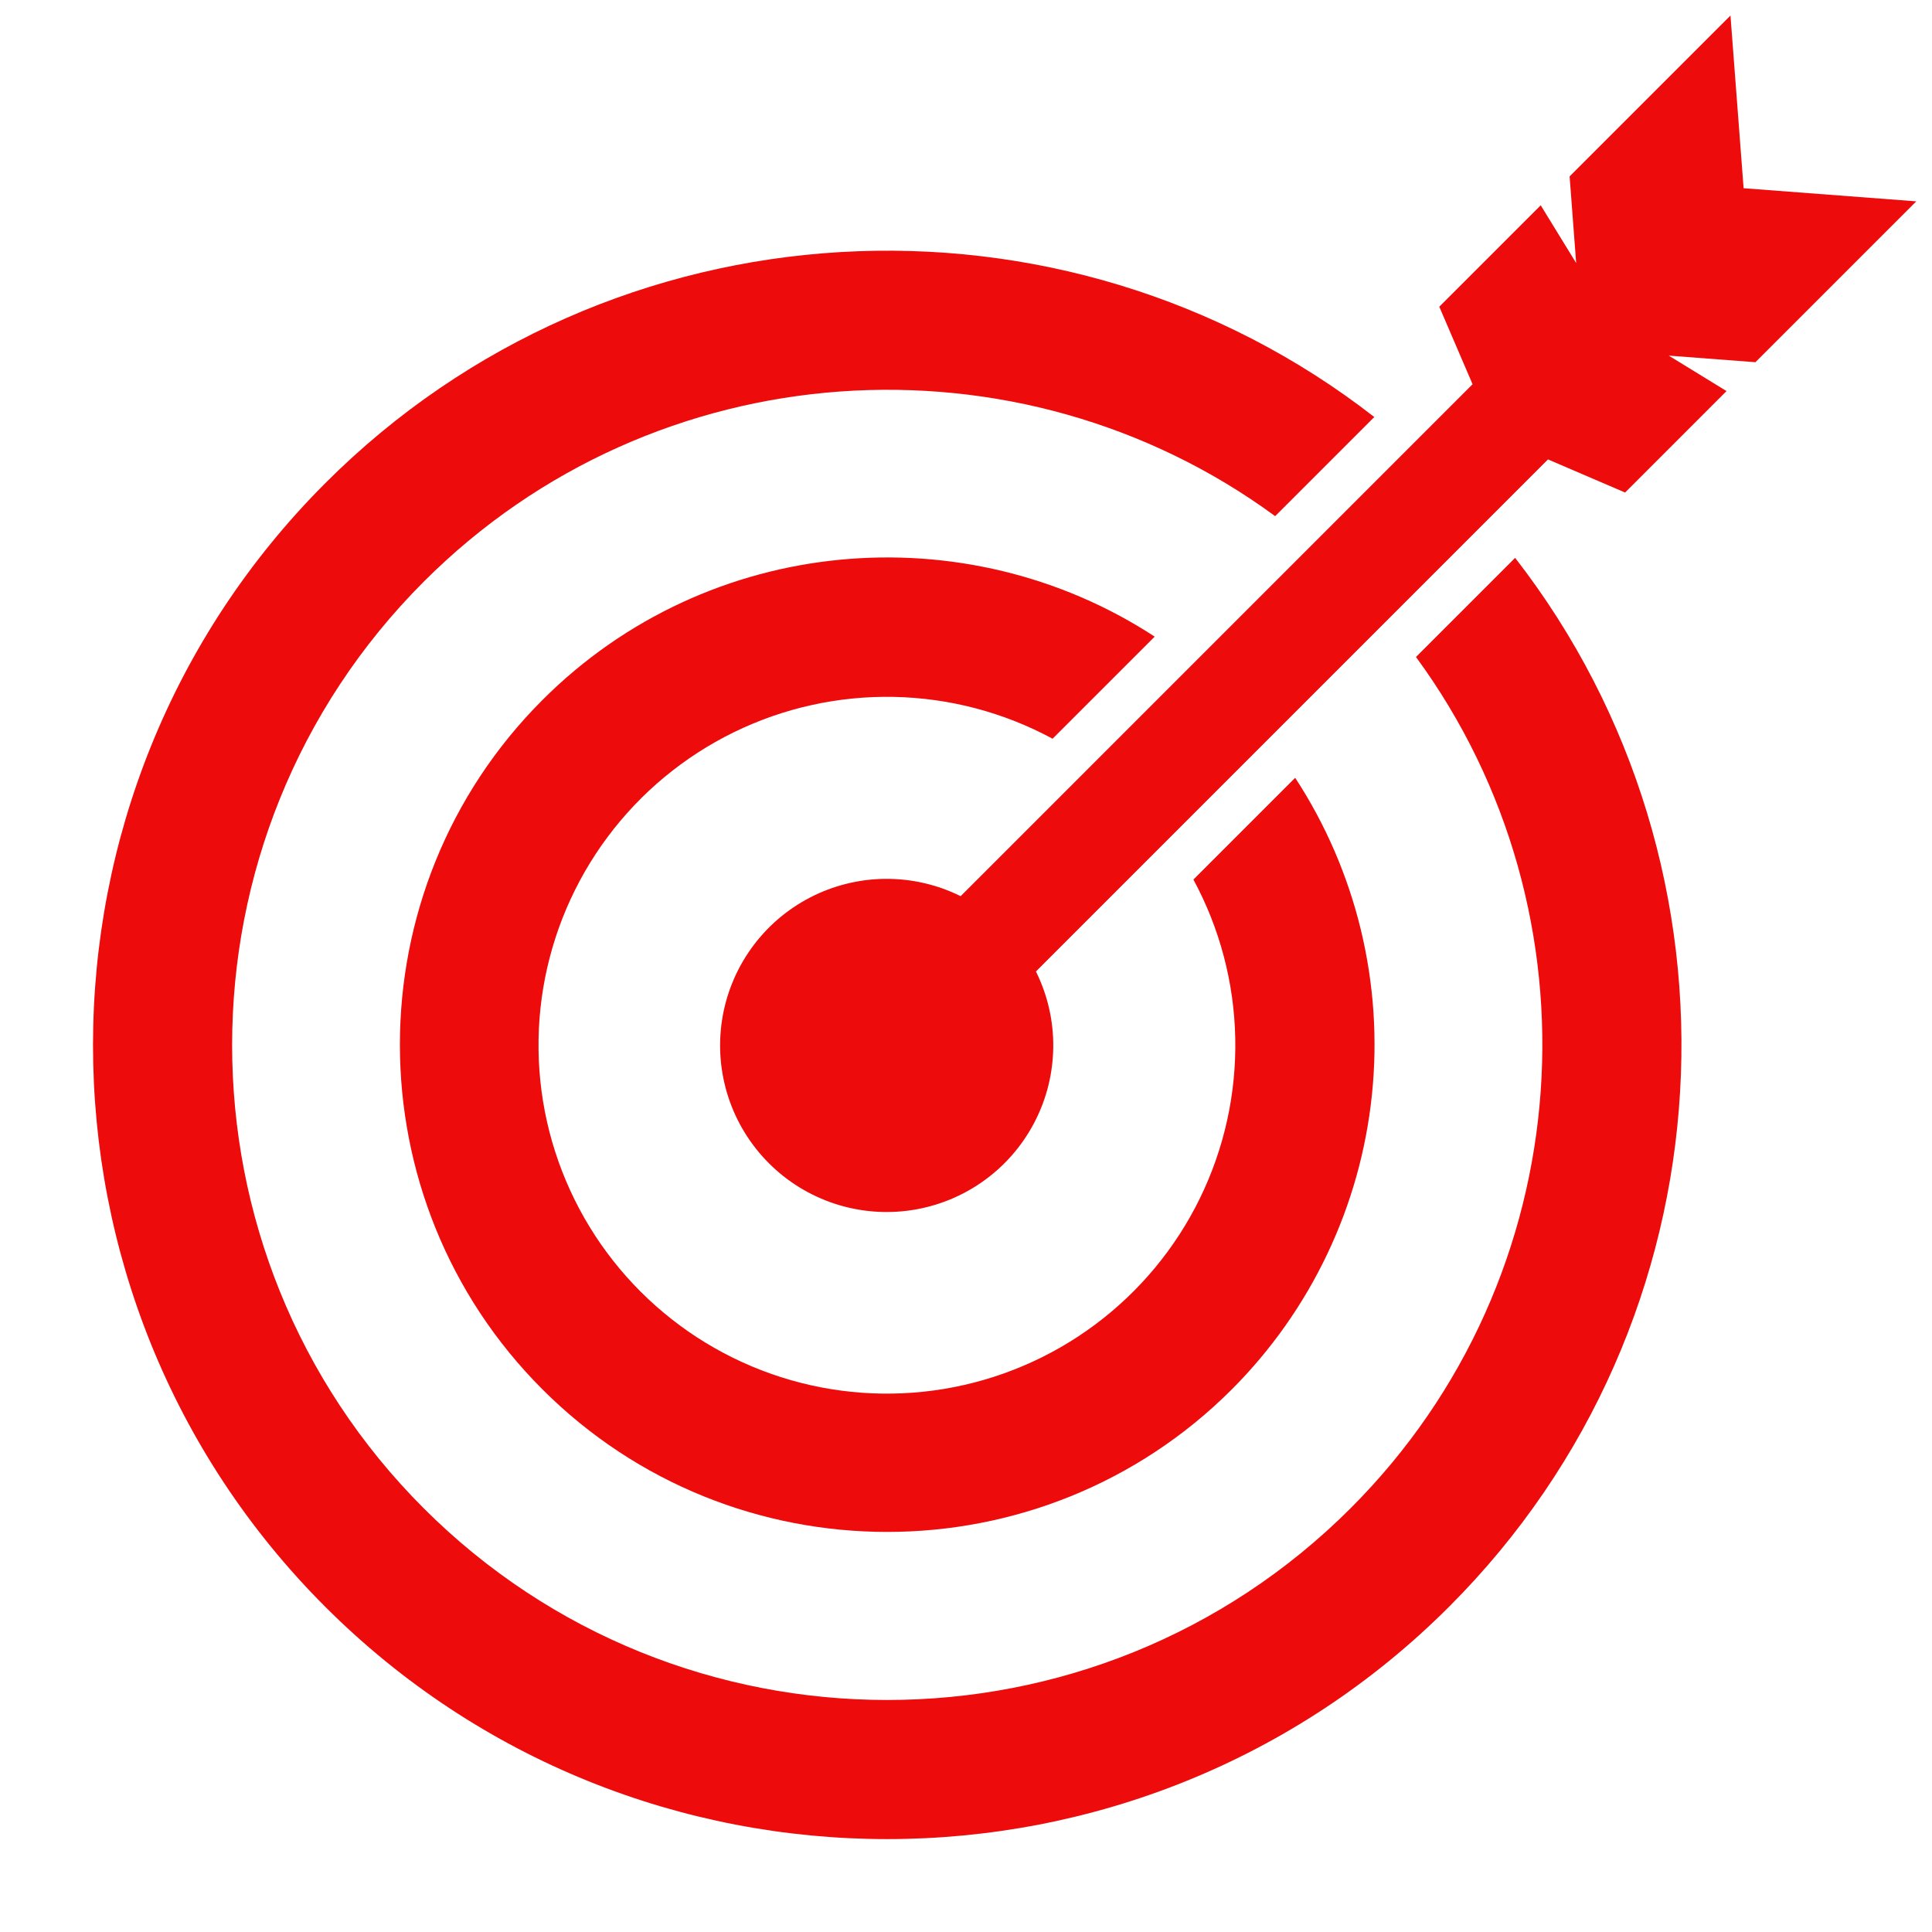
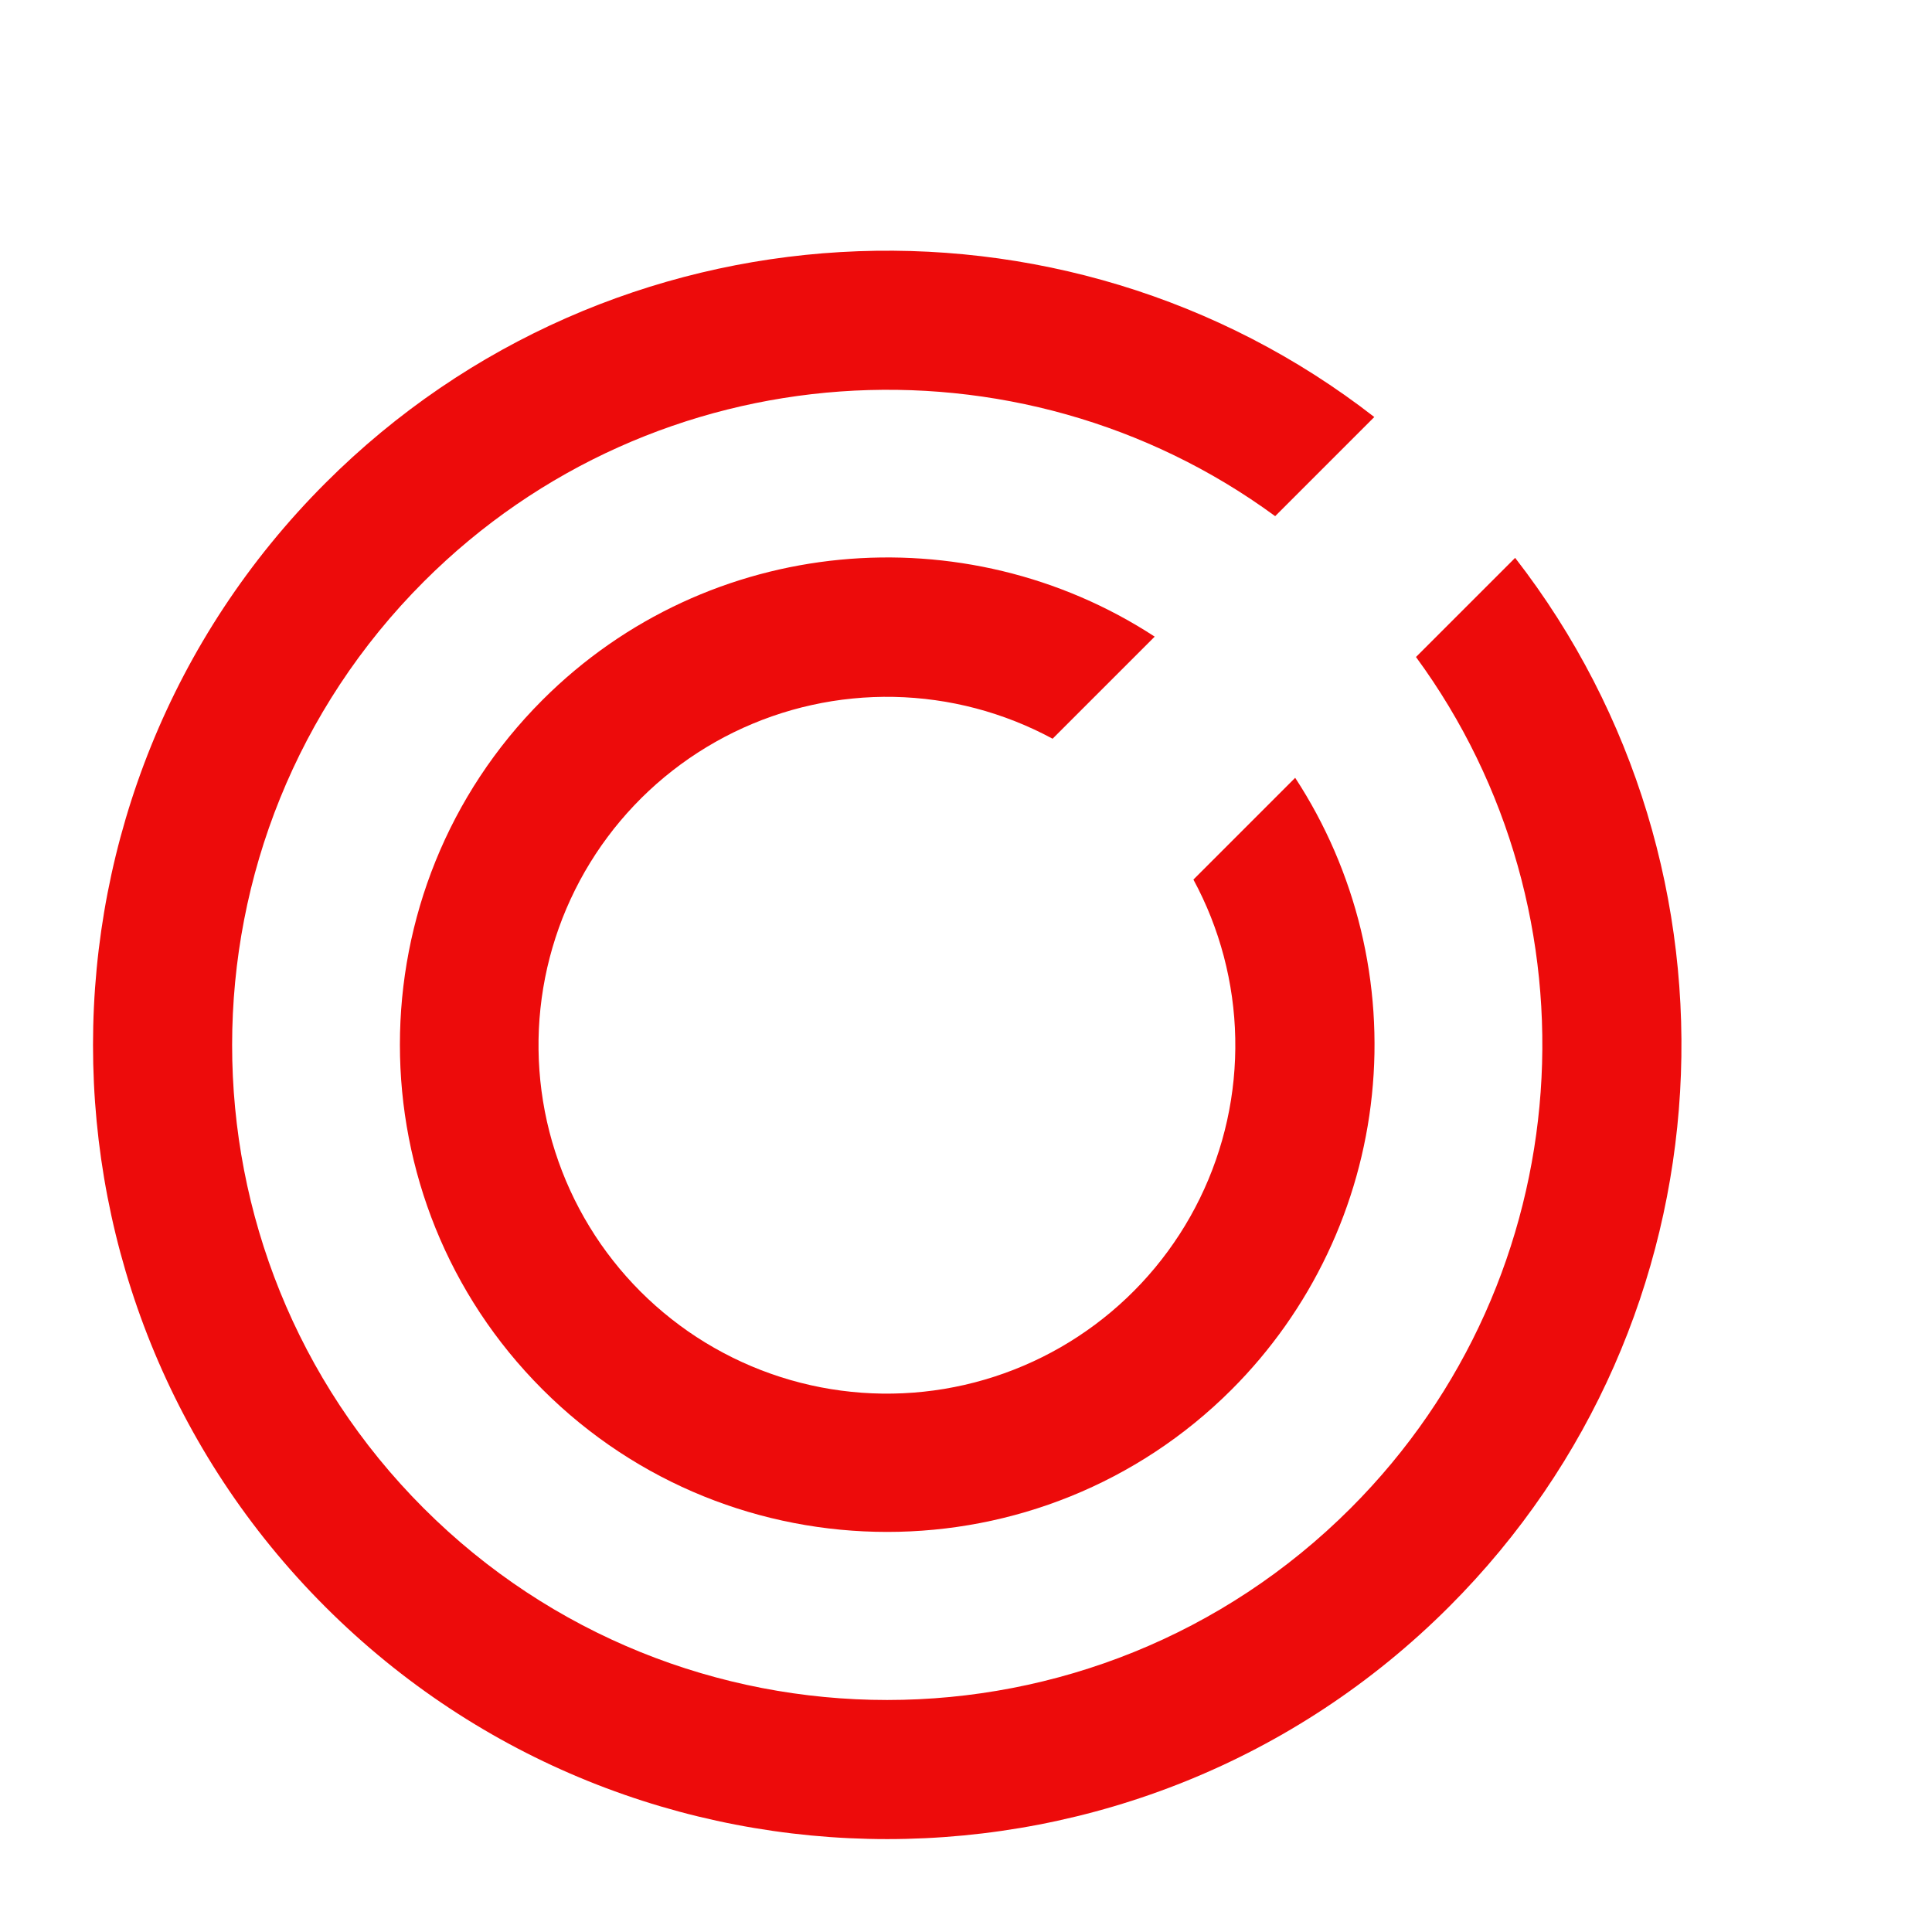
<svg xmlns="http://www.w3.org/2000/svg" width="512" viewBox="0 0 384 384" height="512" preserveAspectRatio="xMidYMid meet">
  <defs>
    <clipPath id="70218e3333">
-       <path d="M 143 3.09 L 381 3.09 L 381 241 L 143 241 Z M 143 3.09 " clip-rule="nonzero" />
-     </clipPath>
+       </clipPath>
  </defs>
  <path fill="#ed0b0b" d="M 281.438 130.582 C 318.824 181.539 314.453 253.77 268.453 299.766 C 217.629 350.594 135.023 350.594 84.199 299.766 C 33.438 249.004 33.438 166.402 84.262 115.574 C 130.262 69.578 202.488 65.203 253.449 102.59 L 273.152 82.887 C 211.363 34.801 121.52 39.172 64.688 96 C 3.098 157.594 3.098 257.812 64.625 319.34 C 126.219 380.934 226.434 380.934 288.027 319.34 C 344.859 262.512 349.23 172.797 301.145 110.879 Z M 281.438 130.582 " fill-opacity="1" fill-rule="nonzero" />
  <path fill="#ed0b0b" d="M 209.211 146.828 L 229.504 126.535 C 191.922 102.004 140.832 106.113 107.816 139.129 C 70.039 176.906 70.039 238.371 107.816 276.148 C 145.594 313.926 207.059 313.926 244.836 276.148 C 246.781 274.195 248.645 272.168 250.418 270.059 C 252.191 267.949 253.875 265.77 255.461 263.52 C 257.051 261.266 258.539 258.949 259.934 256.57 C 261.324 254.191 262.609 251.758 263.793 249.27 C 264.977 246.781 266.055 244.246 267.02 241.668 C 267.988 239.086 268.844 236.469 269.59 233.816 C 270.336 231.164 270.965 228.48 271.48 225.773 C 271.996 223.066 272.398 220.344 272.68 217.602 C 272.965 214.859 273.133 212.113 273.184 209.355 C 273.23 206.602 273.164 203.848 272.98 201.098 C 272.793 198.352 272.492 195.613 272.074 192.891 C 271.656 190.164 271.121 187.465 270.477 184.785 C 269.828 182.105 269.066 179.461 268.191 176.848 C 267.316 174.234 266.332 171.66 265.242 169.133 C 264.148 166.602 262.949 164.125 261.645 161.695 C 260.34 159.27 258.934 156.898 257.426 154.594 L 237.199 174.82 C 237.852 176.027 238.469 177.25 239.047 178.496 C 239.629 179.738 240.172 180.996 240.676 182.273 C 241.18 183.547 241.645 184.84 242.074 186.141 C 242.5 187.445 242.891 188.758 243.242 190.086 C 243.59 191.414 243.902 192.75 244.172 194.094 C 244.441 195.438 244.672 196.789 244.863 198.148 C 245.051 199.508 245.203 200.871 245.312 202.238 C 245.422 203.605 245.488 204.973 245.516 206.348 C 245.543 207.719 245.531 209.09 245.477 210.461 C 245.422 211.828 245.328 213.199 245.195 214.562 C 245.059 215.93 244.883 217.289 244.668 218.645 C 244.453 219.996 244.195 221.344 243.902 222.684 C 243.605 224.023 243.27 225.352 242.895 226.672 C 242.52 227.992 242.105 229.301 241.652 230.594 C 241.199 231.891 240.711 233.172 240.18 234.438 C 239.652 235.703 239.086 236.949 238.484 238.184 C 237.883 239.414 237.242 240.629 236.566 241.824 C 235.891 243.016 235.184 244.191 234.438 245.344 C 233.691 246.492 232.914 247.621 232.102 248.73 C 231.289 249.836 230.445 250.914 229.57 251.973 C 228.695 253.027 227.789 254.055 226.852 255.059 C 225.914 256.059 224.949 257.031 223.953 257.977 C 222.957 258.922 221.934 259.836 220.887 260.719 C 219.836 261.602 218.762 262.453 217.664 263.273 C 216.562 264.094 215.438 264.879 214.293 265.633 C 213.145 266.387 211.977 267.105 210.789 267.789 C 209.598 268.473 208.391 269.117 207.164 269.73 C 205.934 270.344 204.691 270.918 203.426 271.453 C 202.164 271.992 200.891 272.492 199.598 272.953 C 198.305 273.414 197 273.84 195.684 274.223 C 194.367 274.609 193.039 274.953 191.703 275.258 C 190.367 275.562 189.02 275.828 187.668 276.055 C 186.312 276.281 184.957 276.465 183.59 276.609 C 182.227 276.754 180.859 276.859 179.488 276.922 C 178.121 276.984 176.75 277.008 175.375 276.992 C 174.004 276.973 172.637 276.914 171.266 276.816 C 169.898 276.715 168.535 276.574 167.176 276.395 C 165.816 276.215 164.461 275.996 163.113 275.734 C 161.77 275.473 160.43 275.172 159.102 274.832 C 157.773 274.492 156.453 274.113 155.148 273.695 C 153.84 273.273 152.551 272.816 151.27 272.324 C 149.992 271.828 148.727 271.293 147.48 270.723 C 146.23 270.152 145.004 269.547 143.793 268.902 C 142.578 268.258 141.387 267.578 140.219 266.867 C 139.047 266.152 137.898 265.402 136.77 264.621 C 135.645 263.836 134.543 263.023 133.465 262.172 C 132.387 261.324 131.332 260.445 130.309 259.535 C 129.281 258.625 128.285 257.684 127.312 256.715 C 126.344 255.742 125.402 254.746 124.492 253.719 C 123.582 252.695 122.703 251.641 121.855 250.562 C 121.008 249.484 120.191 248.383 119.406 247.258 C 118.625 246.129 117.875 244.98 117.164 243.809 C 116.449 242.641 115.77 241.449 115.125 240.234 C 114.48 239.023 113.875 237.797 113.305 236.547 C 112.734 235.301 112.199 234.035 111.707 232.758 C 111.211 231.477 110.754 230.188 110.336 228.879 C 109.914 227.574 109.535 226.254 109.195 224.926 C 108.855 223.598 108.555 222.258 108.293 220.914 C 108.035 219.566 107.812 218.211 107.633 216.852 C 107.453 215.492 107.312 214.129 107.215 212.762 C 107.113 211.391 107.055 210.023 107.039 208.652 C 107.02 207.277 107.043 205.906 107.105 204.539 C 107.168 203.168 107.273 201.801 107.418 200.438 C 107.562 199.07 107.75 197.715 107.973 196.359 C 108.199 195.008 108.465 193.66 108.77 192.324 C 109.078 190.988 109.422 189.66 109.805 188.344 C 110.191 187.027 110.613 185.723 111.074 184.43 C 111.535 183.137 112.035 181.863 112.574 180.602 C 113.113 179.336 113.688 178.094 114.301 176.863 C 114.91 175.637 115.559 174.43 116.242 173.238 C 116.926 172.051 117.645 170.883 118.398 169.734 C 119.148 168.59 119.938 167.465 120.758 166.367 C 121.574 165.266 122.426 164.191 123.312 163.141 C 124.195 162.094 125.109 161.07 126.055 160.074 C 126.996 159.078 127.969 158.113 128.973 157.176 C 129.973 156.238 131.004 155.332 132.059 154.457 C 133.113 153.582 134.195 152.738 135.301 151.926 C 136.406 151.113 137.535 150.336 138.688 149.59 C 139.84 148.848 141.012 148.137 142.207 147.461 C 143.402 146.785 144.613 146.148 145.848 145.543 C 147.078 144.941 148.328 144.375 149.594 143.848 C 150.859 143.316 152.141 142.828 153.434 142.375 C 154.73 141.922 156.039 141.508 157.355 141.133 C 158.676 140.758 160.008 140.422 161.348 140.129 C 162.684 139.832 164.031 139.574 165.387 139.359 C 166.742 139.145 168.102 138.969 169.469 138.836 C 170.832 138.699 172.199 138.605 173.57 138.551 C 174.941 138.496 176.312 138.484 177.684 138.512 C 179.055 138.539 180.426 138.609 181.793 138.719 C 183.16 138.828 184.523 138.977 185.883 139.168 C 187.238 139.355 188.594 139.586 189.938 139.859 C 191.281 140.129 192.617 140.438 193.945 140.789 C 195.27 141.137 196.586 141.527 197.887 141.957 C 199.191 142.383 200.48 142.852 201.758 143.355 C 203.031 143.859 204.293 144.402 205.535 144.98 C 206.777 145.559 208.004 146.176 209.211 146.828 Z M 209.211 146.828 " fill-opacity="1" fill-rule="nonzero" />
  <g clip-path="url(#70218e3333)">
    <path fill="#ed0b0b" d="M 380.875 40.02 L 346.555 37.41 L 343.945 3.09 L 311.973 35.062 L 313.277 52.285 L 306.23 40.805 L 286.07 60.965 L 292.684 76.367 L 190.934 178.121 C 190.352 177.832 189.766 177.562 189.168 177.309 C 188.57 177.055 187.969 176.82 187.359 176.602 C 186.75 176.387 186.133 176.184 185.512 176.004 C 184.891 175.824 184.262 175.66 183.633 175.516 C 183 175.371 182.363 175.242 181.727 175.137 C 181.086 175.027 180.445 174.941 179.801 174.871 C 179.16 174.801 178.512 174.75 177.867 174.719 C 177.219 174.688 176.57 174.672 175.926 174.68 C 175.277 174.684 174.629 174.711 173.984 174.754 C 173.336 174.797 172.691 174.859 172.051 174.941 C 171.406 175.023 170.77 175.125 170.133 175.246 C 169.496 175.363 168.863 175.504 168.234 175.66 C 167.605 175.816 166.98 175.988 166.363 176.184 C 165.746 176.375 165.133 176.586 164.527 176.816 C 163.922 177.047 163.324 177.293 162.73 177.555 C 162.141 177.82 161.555 178.102 160.98 178.398 C 160.406 178.699 159.84 179.012 159.285 179.344 C 158.727 179.676 158.184 180.023 157.645 180.387 C 157.109 180.75 156.586 181.129 156.07 181.523 C 155.559 181.918 155.055 182.328 154.566 182.75 C 154.074 183.176 153.598 183.613 153.137 184.066 C 152.672 184.516 152.219 184.98 151.785 185.461 C 151.348 185.938 150.926 186.43 150.516 186.934 C 150.109 187.438 149.715 187.949 149.34 188.477 C 148.961 189.004 148.598 189.539 148.254 190.086 C 147.906 190.633 147.574 191.191 147.262 191.758 C 146.949 192.324 146.652 192.898 146.371 193.484 C 146.094 194.07 145.828 194.66 145.586 195.262 C 145.34 195.859 145.113 196.465 144.902 197.078 C 144.695 197.691 144.504 198.309 144.328 198.934 C 144.156 199.559 144 200.188 143.863 200.82 C 143.727 201.453 143.609 202.09 143.512 202.73 C 143.414 203.371 143.332 204.012 143.273 204.656 C 143.211 205.301 143.168 205.949 143.145 206.598 C 143.121 207.242 143.117 207.891 143.133 208.539 C 143.148 209.188 143.18 209.832 143.234 210.477 C 143.285 211.125 143.355 211.766 143.449 212.41 C 143.539 213.051 143.648 213.688 143.773 214.324 C 143.902 214.957 144.051 215.59 144.215 216.215 C 144.379 216.84 144.562 217.461 144.762 218.078 C 144.965 218.695 145.184 219.305 145.422 219.906 C 145.656 220.508 145.914 221.105 146.184 221.691 C 146.457 222.281 146.746 222.859 147.051 223.43 C 147.355 224 147.68 224.562 148.02 225.113 C 148.359 225.668 148.711 226.207 149.082 226.738 C 149.453 227.27 149.84 227.789 150.242 228.297 C 150.641 228.809 151.059 229.305 151.488 229.785 C 151.918 230.27 152.363 230.742 152.82 231.199 C 153.277 231.656 153.75 232.102 154.234 232.531 C 154.719 232.965 155.215 233.379 155.723 233.781 C 156.23 234.18 156.75 234.566 157.281 234.938 C 157.812 235.309 158.355 235.664 158.906 236.004 C 159.461 236.34 160.02 236.664 160.59 236.969 C 161.164 237.277 161.742 237.566 162.328 237.836 C 162.918 238.109 163.512 238.363 164.117 238.602 C 164.719 238.836 165.328 239.059 165.941 239.258 C 166.559 239.461 167.18 239.645 167.805 239.809 C 168.434 239.973 169.062 240.117 169.699 240.246 C 170.332 240.375 170.973 240.484 171.613 240.574 C 172.254 240.664 172.898 240.734 173.543 240.789 C 174.188 240.84 174.836 240.875 175.484 240.891 C 176.129 240.902 176.777 240.898 177.426 240.875 C 178.074 240.852 178.719 240.812 179.363 240.75 C 180.008 240.688 180.652 240.609 181.289 240.508 C 181.93 240.41 182.566 240.293 183.199 240.156 C 183.836 240.02 184.461 239.867 185.086 239.691 C 185.711 239.52 186.328 239.328 186.941 239.117 C 187.555 238.91 188.16 238.68 188.762 238.438 C 189.359 238.191 189.953 237.93 190.535 237.648 C 191.121 237.371 191.695 237.074 192.262 236.758 C 192.828 236.445 193.387 236.117 193.934 235.77 C 194.48 235.422 195.02 235.062 195.543 234.684 C 196.07 234.305 196.586 233.914 197.09 233.504 C 197.59 233.098 198.082 232.676 198.562 232.238 C 199.039 231.801 199.504 231.352 199.957 230.887 C 200.406 230.422 200.844 229.945 201.27 229.457 C 201.695 228.965 202.102 228.465 202.496 227.949 C 202.891 227.438 203.27 226.91 203.633 226.375 C 203.996 225.84 204.344 225.293 204.676 224.738 C 205.008 224.18 205.324 223.613 205.621 223.039 C 205.922 222.465 206.203 221.883 206.465 221.289 C 206.73 220.699 206.977 220.102 207.207 219.496 C 207.434 218.887 207.645 218.277 207.84 217.656 C 208.031 217.039 208.207 216.418 208.363 215.789 C 208.52 215.16 208.656 214.527 208.777 213.891 C 208.895 213.254 208.996 212.613 209.078 211.973 C 209.16 211.328 209.223 210.684 209.266 210.039 C 209.312 209.391 209.336 208.746 209.344 208.098 C 209.348 207.449 209.336 206.801 209.305 206.156 C 209.273 205.508 209.223 204.863 209.152 204.219 C 209.082 203.574 208.992 202.934 208.887 202.297 C 208.777 201.656 208.652 201.02 208.508 200.391 C 208.363 199.758 208.199 199.133 208.016 198.512 C 207.836 197.887 207.637 197.273 207.418 196.664 C 207.199 196.051 206.965 195.449 206.711 194.852 C 206.461 194.258 206.188 193.668 205.902 193.086 L 307.676 91.312 L 323 97.895 L 343.16 77.73 L 331.68 70.684 L 348.902 71.992 Z M 380.875 40.02 " fill-opacity="1" fill-rule="nonzero" />
  </g>
</svg>